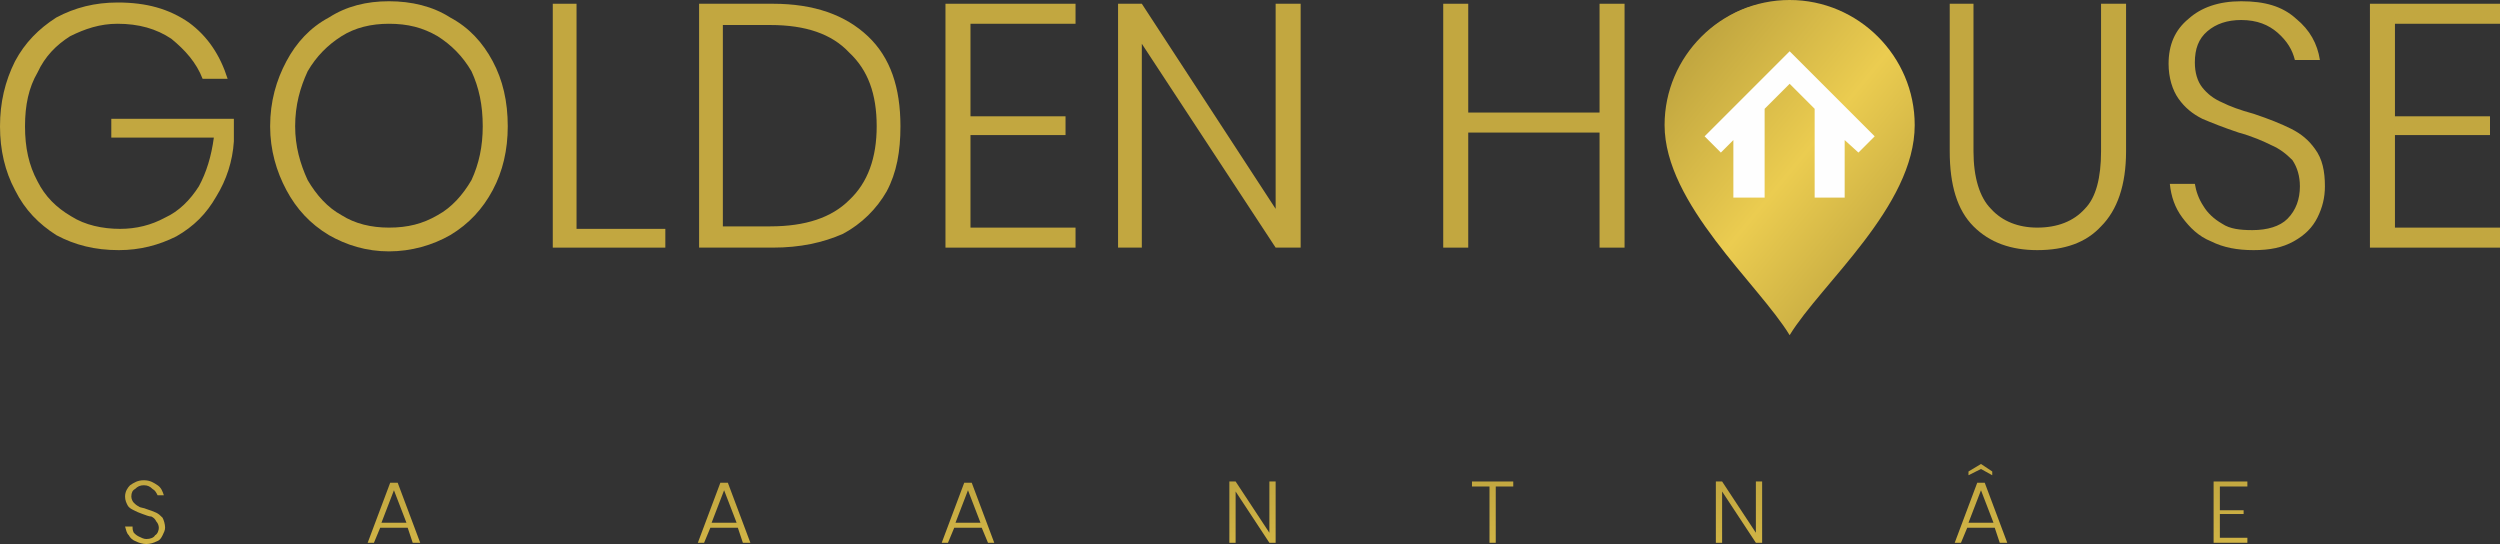
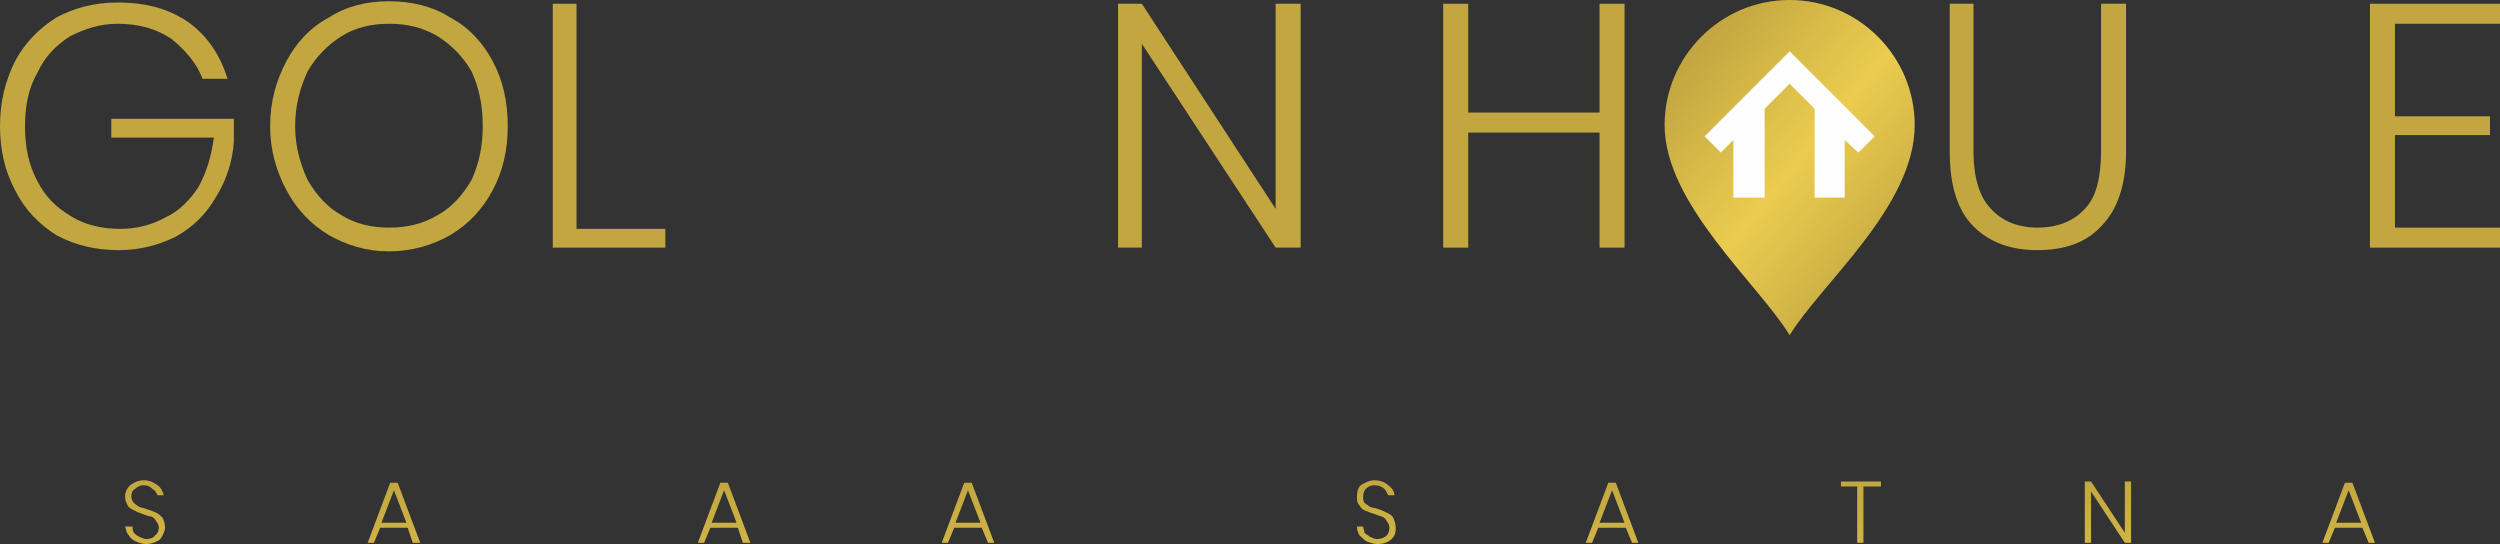
<svg xmlns="http://www.w3.org/2000/svg" xmlns:xlink="http://www.w3.org/1999/xlink" xml:space="preserve" width="1999px" height="435px" version="1.1" style="shape-rendering:geometricPrecision; text-rendering:geometricPrecision; image-rendering:optimizeQuality; fill-rule:evenodd; clip-rule:evenodd" viewBox="0 0 1999 435">
  <rect x="0" y="0" width="1999" height="435" fill="#333333" stroke="none" />
  <defs>
    <style type="text/css">
   
    .fil2 {fill:#FEFEFE}
    .fil0 {fill:#C2A740;fill-rule:nonzero}
    .fil1 {fill:url(#id0)}
    .fil3 {fill:url(#id1);fill-rule:nonzero}
   
  </style>
    <linearGradient id="id0" gradientUnits="userSpaceOnUse" x1="1340.48" y1="59.8" x2="1521.32" y2="208.181">
      <stop offset="0" style="stop-opacity:1; stop-color:#C2A740" />
      <stop offset="0.51" style="stop-opacity:1; stop-color:#EBCC50" />
      <stop offset="1" style="stop-opacity:1; stop-color:#C2A740" />
    </linearGradient>
    <linearGradient id="id1" gradientUnits="objectBoundingBox" xlink:href="#id0" x1="27.861%" y1="0%" x2="72.139%" y2="563.886%">
  </linearGradient>
  </defs>
  <g id="Camada_x0020_1">
    <path class="fil0" d="M94 2c23,0 41,5 57,16 15,11 25,26 31,45l-20 0c-5,-13 -14,-23 -25,-32 -12,-8 -26,-12 -43,-12 -14,0 -26,4 -38,10 -11,7 -20,16 -26,29 -7,12 -10,26 -10,43 0,17 3,31 10,44 6,12 15,21 27,28 11,7 25,10 39,10 13,0 25,-3 36,-9 11,-5 20,-14 27,-25 6,-11 10,-24 12,-39l-82 0 0 -15 98 0 0 18c-1,16 -6,31 -14,44 -8,14 -18,24 -32,32 -14,7 -29,11 -46,11 -19,0 -35,-4 -50,-12 -14,-9 -25,-20 -33,-36 -8,-15 -12,-32 -12,-51 0,-19 4,-36 12,-52 8,-15 19,-26 33,-35 15,-8 31,-12 49,-12z" />
    <path id="1" class="fil0" d="M311 1c18,0 35,4 49,13 15,8 26,20 34,35 8,15 12,32 12,52 0,19 -4,36 -12,51 -8,15 -19,27 -34,36 -14,8 -31,13 -49,13 -18,0 -34,-5 -48,-13 -15,-9 -26,-21 -34,-36 -8,-15 -13,-32 -13,-51 0,-20 5,-37 13,-52 8,-15 19,-27 34,-35 14,-9 30,-13 48,-13zm0 18c-14,0 -27,3 -38,10 -11,7 -20,16 -27,28 -6,13 -10,27 -10,44 0,16 4,30 10,43 7,12 16,22 27,28 11,7 24,10 38,10 15,0 27,-3 39,-10 11,-6 20,-16 27,-28 6,-13 9,-27 9,-43 0,-17 -3,-31 -9,-44 -7,-12 -16,-21 -27,-28 -12,-7 -24,-10 -39,-10z" />
    <polygon id="2" class="fil0" points="461,183 532,183 532,198 442,198 442,3 461,3 " />
-     <path id="3" class="fil0" d="M720 101c0,20 -3,37 -11,52 -8,14 -20,26 -35,34 -16,7 -34,11 -56,11l-59 0 0 -195 59 0c33,0 58,9 76,26 18,17 26,41 26,72zm-104 80c28,0 49,-7 63,-21 15,-14 22,-34 22,-59 0,-26 -7,-45 -22,-59 -14,-15 -35,-22 -63,-22l-38 0 0 161 38 0z" />
-     <polygon id="4" class="fil0" points="776,19 776,93 852,93 852,108 776,108 776,182 860,182 860,198 756,198 756,3 860,3 860,19 " />
    <polygon id="5" class="fil0" points="1040,198 1020,198 913,35 913,198 894,198 894,3 913,3 1020,167 1020,3 1040,3 " />
    <polygon id="6" class="fil0" points="1299,3 1299,198 1279,198 1279,106 1174,106 1174,198 1154,198 1154,3 1174,3 1174,90 1279,90 1279,3 " />
    <path id="7" class="fil0" d="M1430 1c18,0 34,4 48,13 15,8 26,20 34,35 8,15 13,32 13,52 0,19 -5,36 -13,51 -8,15 -19,27 -34,36 -14,8 -30,13 -48,13 -18,0 -35,-5 -49,-13 -14,-9 -26,-21 -34,-36 -8,-15 -12,-32 -12,-51 0,-20 4,-37 12,-52 8,-15 20,-27 34,-35 14,-9 31,-13 49,-13zm0 18c-15,0 -27,3 -39,10 -11,7 -20,16 -27,28 -6,13 -9,27 -9,44 0,16 3,30 9,43 7,12 16,22 27,28 12,7 24,10 39,10 14,0 27,-3 38,-10 11,-6 20,-16 27,-28 6,-13 10,-27 10,-43 0,-17 -4,-31 -10,-44 -7,-12 -16,-21 -27,-28 -11,-7 -24,-10 -38,-10z" />
    <path id="8" class="fil0" d="M1578 3l0 118c0,21 5,37 14,46 9,10 22,15 37,15 16,0 29,-5 38,-15 9,-9 13,-25 13,-46l0 -118 20 0 0 118c0,27 -7,47 -20,60 -12,13 -29,19 -51,19 -21,0 -38,-6 -51,-19 -13,-13 -19,-33 -19,-60l0 -118 19 0z" />
-     <path id="9" class="fil0" d="M1859 149c0,9 -2,17 -6,25 -4,8 -10,14 -19,19 -9,5 -19,7 -32,7 -13,0 -24,-2 -34,-7 -10,-4 -17,-11 -23,-19 -6,-8 -9,-17 -10,-27l20 0c1,6 3,12 7,18 3,5 8,10 15,14 6,4 14,5 24,5 12,0 22,-3 28,-9 7,-7 10,-16 10,-26 0,-8 -2,-15 -6,-21 -5,-5 -10,-9 -17,-12 -6,-3 -15,-7 -26,-10 -12,-4 -22,-8 -29,-11 -8,-4 -14,-9 -19,-16 -5,-7 -8,-17 -8,-28 0,-15 5,-27 16,-36 10,-9 24,-14 42,-14 19,0 33,4 44,14 11,9 17,20 19,33l-20 0c-2,-8 -6,-15 -14,-22 -7,-6 -16,-10 -29,-10 -11,0 -20,3 -27,9 -7,6 -10,14 -10,25 0,8 2,15 6,20 4,5 9,9 16,12 6,3 14,6 25,9 12,4 22,8 30,12 8,4 14,9 19,16 6,8 8,18 8,30z" />
    <polygon id="10" class="fil0" points="1915,19 1915,93 1991,93 1991,108 1915,108 1915,182 1999,182 1999,198 1895,198 1895,3 1999,3 1999,19 " />
    <path class="fil1" d="M1431 0c-55,0 -100,45 -100,100 0,63 75,127 100,168 25,-41 100,-103 100,-168 0,-55 -45,-100 -100,-100z" />
    <polygon class="fil2" points="1475,112 1475,158 1451,158 1451,87 1431,67 1411,87 1411,158 1386,158 1386,112 1376,122 1363,109 1418,54 1418,54 1431,41 1431,41 1431,41 1444,54 1444,54 1499,109 1486,122 " />
    <path class="fil3" d="M132 422c0,2 -1,4 -2,6 -1,2 -2,4 -5,5 -2,1 -5,2 -8,2 -3,0 -6,-1 -8,-2 -3,-1 -5,-3 -6,-5 -2,-2 -2,-4 -3,-7l6 0c0,2 0,3 1,5 1,1 2,2 4,3 2,1 4,2 6,2 3,0 6,-1 7,-3 2,-1 3,-4 3,-6 0,-2 -1,-4 -2,-5 -1,-2 -2,-3 -4,-4 -2,0 -4,-1 -7,-2 -3,-1 -5,-2 -7,-3 -2,-1 -4,-2 -5,-4 -1,-2 -2,-4 -2,-7 0,-4 2,-7 4,-9 3,-2 6,-4 11,-4 5,0 8,2 11,4 3,2 4,5 5,8l-5 0c-1,-2 -2,-4 -4,-5 -2,-2 -4,-3 -7,-3 -3,0 -5,1 -7,3 -2,1 -3,3 -3,6 0,2 1,4 2,5 1,1 2,2 4,3 1,1 4,1 6,2 3,1 6,2 8,3 2,1 3,2 5,4 1,2 2,5 2,8z" />
    <path id="1" class="fil3" d="M201 385l0 30c0,5 1,9 3,11 3,3 6,4 10,4 4,0 7,-1 9,-4 3,-2 4,-6 4,-11l0 -30 5 0 0 30c0,6 -2,11 -5,15 -3,3 -8,5 -13,5 -6,0 -10,-2 -13,-5 -3,-4 -5,-9 -5,-15l0 -30 5 0z" />
    <path id="2" class="fil3" d="M326 422l-22 0 -5 12 -5 0 18 -48 6 0 18 48 -6 0 -4 -12zm-1 -4l-10 -26 -10 26 20 0z" />
    <path id="3" class="fil3" d="M474 385c6,0 11,1 15,4 4,3 6,7 8,12l-5 0c-1,-4 -4,-7 -7,-9 -3,-2 -6,-3 -11,-3 -3,0 -6,1 -9,3 -3,1 -5,4 -7,7 -1,3 -2,7 -2,11 0,4 1,7 2,10 2,4 4,6 7,8 3,1 6,2 9,2 5,0 8,-1 11,-3 3,-2 6,-5 7,-8l5 0c-2,5 -4,9 -8,11 -4,3 -9,5 -15,5 -4,0 -8,-1 -12,-4 -3,-2 -6,-5 -8,-8 -2,-4 -3,-9 -3,-13 0,-5 1,-10 3,-13 2,-4 5,-7 8,-9 4,-2 8,-3 12,-3z" />
    <path id="4" class="fil3" d="M590 422l-22 0 -5 12 -5 0 18 -48 6 0 18 48 -6 0 -4 -12zm-1 -4l-10 -26 -10 26 20 0z" />
    <path id="5" class="fil3" d="M692 422c0,2 0,4 -1,6 -1,2 -3,4 -5,5 -2,1 -5,2 -8,2 -4,0 -6,-1 -9,-2 -2,-1 -4,-3 -6,-5 -1,-2 -2,-4 -2,-7l5 0c0,2 1,3 2,5 0,1 2,2 3,3 2,1 4,2 6,2 4,0 6,-1 8,-3 1,-1 2,-4 2,-6 0,-2 -1,-4 -2,-5 -1,-2 -2,-3 -4,-4 -1,0 -3,-1 -6,-2 -3,-1 -6,-2 -8,-3 -2,-1 -3,-2 -4,-4 -2,-2 -2,-4 -2,-7 0,-4 1,-7 4,-9 2,-2 6,-4 10,-4 5,0 9,2 11,4 3,2 5,5 5,8l-5 0c0,-2 -2,-4 -3,-5 -2,-2 -5,-3 -8,-3 -3,0 -5,1 -7,3 -1,1 -2,3 -2,6 0,2 0,4 1,5 1,1 3,2 4,3 2,1 4,1 7,2 3,1 5,2 7,3 2,1 4,2 5,4 2,2 2,5 2,8z" />
    <path id="6" class="fil3" d="M785 422l-22 0 -5 12 -5 0 18 -48 6 0 18 48 -5 0 -5 -12zm-1 -4l-10 -26 -10 26 20 0z" />
-     <polygon id="7" class="fil3" points="917,385 917,434 912,434 912,385 " />
    <polygon id="8" class="fil3" points="1020,434 1015,434 988,393 988,434 983,434 983,385 988,385 1015,426 1015,385 1020,385 " />
    <path id="9" class="fil3" d="M1116 422c0,2 0,4 -1,6 -1,2 -3,4 -5,5 -2,1 -5,2 -8,2 -4,0 -6,-1 -9,-2 -2,-1 -4,-3 -6,-5 -1,-2 -2,-4 -2,-7l5 0c0,2 1,3 1,5 1,1 3,2 4,3 2,1 4,2 6,2 3,0 6,-1 8,-3 1,-1 2,-4 2,-6 0,-2 -1,-4 -2,-5 -1,-2 -2,-3 -4,-4 -1,0 -3,-1 -6,-2 -3,-1 -6,-2 -8,-3 -2,-1 -3,-2 -4,-4 -2,-2 -2,-4 -2,-7 0,-4 1,-7 3,-9 3,-2 7,-4 11,-4 5,0 9,2 11,4 3,2 5,5 5,8l-5 0c-1,-2 -2,-4 -3,-5 -2,-2 -5,-3 -8,-3 -3,0 -5,1 -7,3 -1,1 -2,3 -2,6 0,2 0,4 1,5 1,1 3,2 4,3 2,1 4,1 7,2 3,1 5,2 7,3 2,1 4,2 5,4 1,2 2,5 2,8z" />
    <polygon id="10" class="fil3" points="1210,385 1210,389 1196,389 1196,434 1191,434 1191,389 1177,389 1177,385 " />
    <path id="11" class="fil3" d="M1300 422l-22 0 -5 12 -5 0 18 -48 6 0 18 48 -5 0 -5 -12zm-1 -4l-10 -26 -10 26 20 0z" />
    <polygon id="12" class="fil3" points="1409,434 1404,434 1377,393 1377,434 1372,434 1372,385 1377,385 1404,426 1404,385 1409,385 " />
    <polygon id="13" class="fil3" points="1504,385 1504,389 1490,389 1490,434 1485,434 1485,389 1472,389 1472,385 " />
    <path id="14" class="fil3" d="M1595 422l-22 0 -5 12 -5 0 18 -48 6 0 18 48 -6 0 -4 -12zm-1 -4l-10 -26 -10 26 20 0zm-10 -43l-10 5 0 -3 10 -6 9 6 0 3 -9 -5z" />
    <polygon id="15" class="fil3" points="1704,434 1699,434 1672,393 1672,434 1667,434 1667,385 1672,385 1699,426 1699,385 1704,385 " />
    <polygon id="16" class="fil3" points="1775,389 1775,408 1794,408 1794,411 1775,411 1775,430 1797,430 1797,434 1770,434 1770,385 1797,385 1797,389 " />
-     <path id="17" class="fil3" d="M1889 422l-22 0 -5 12 -5 0 18 -48 6 0 18 48 -5 0 -5 -12zm-1 -4l-10 -26 -10 26 20 0z" />
+     <path id="17" class="fil3" d="M1889 422l-22 0 -5 12 -5 0 18 -48 6 0 18 48 -5 0 -5 -12m-1 -4l-10 -26 -10 26 20 0z" />
  </g>
</svg>